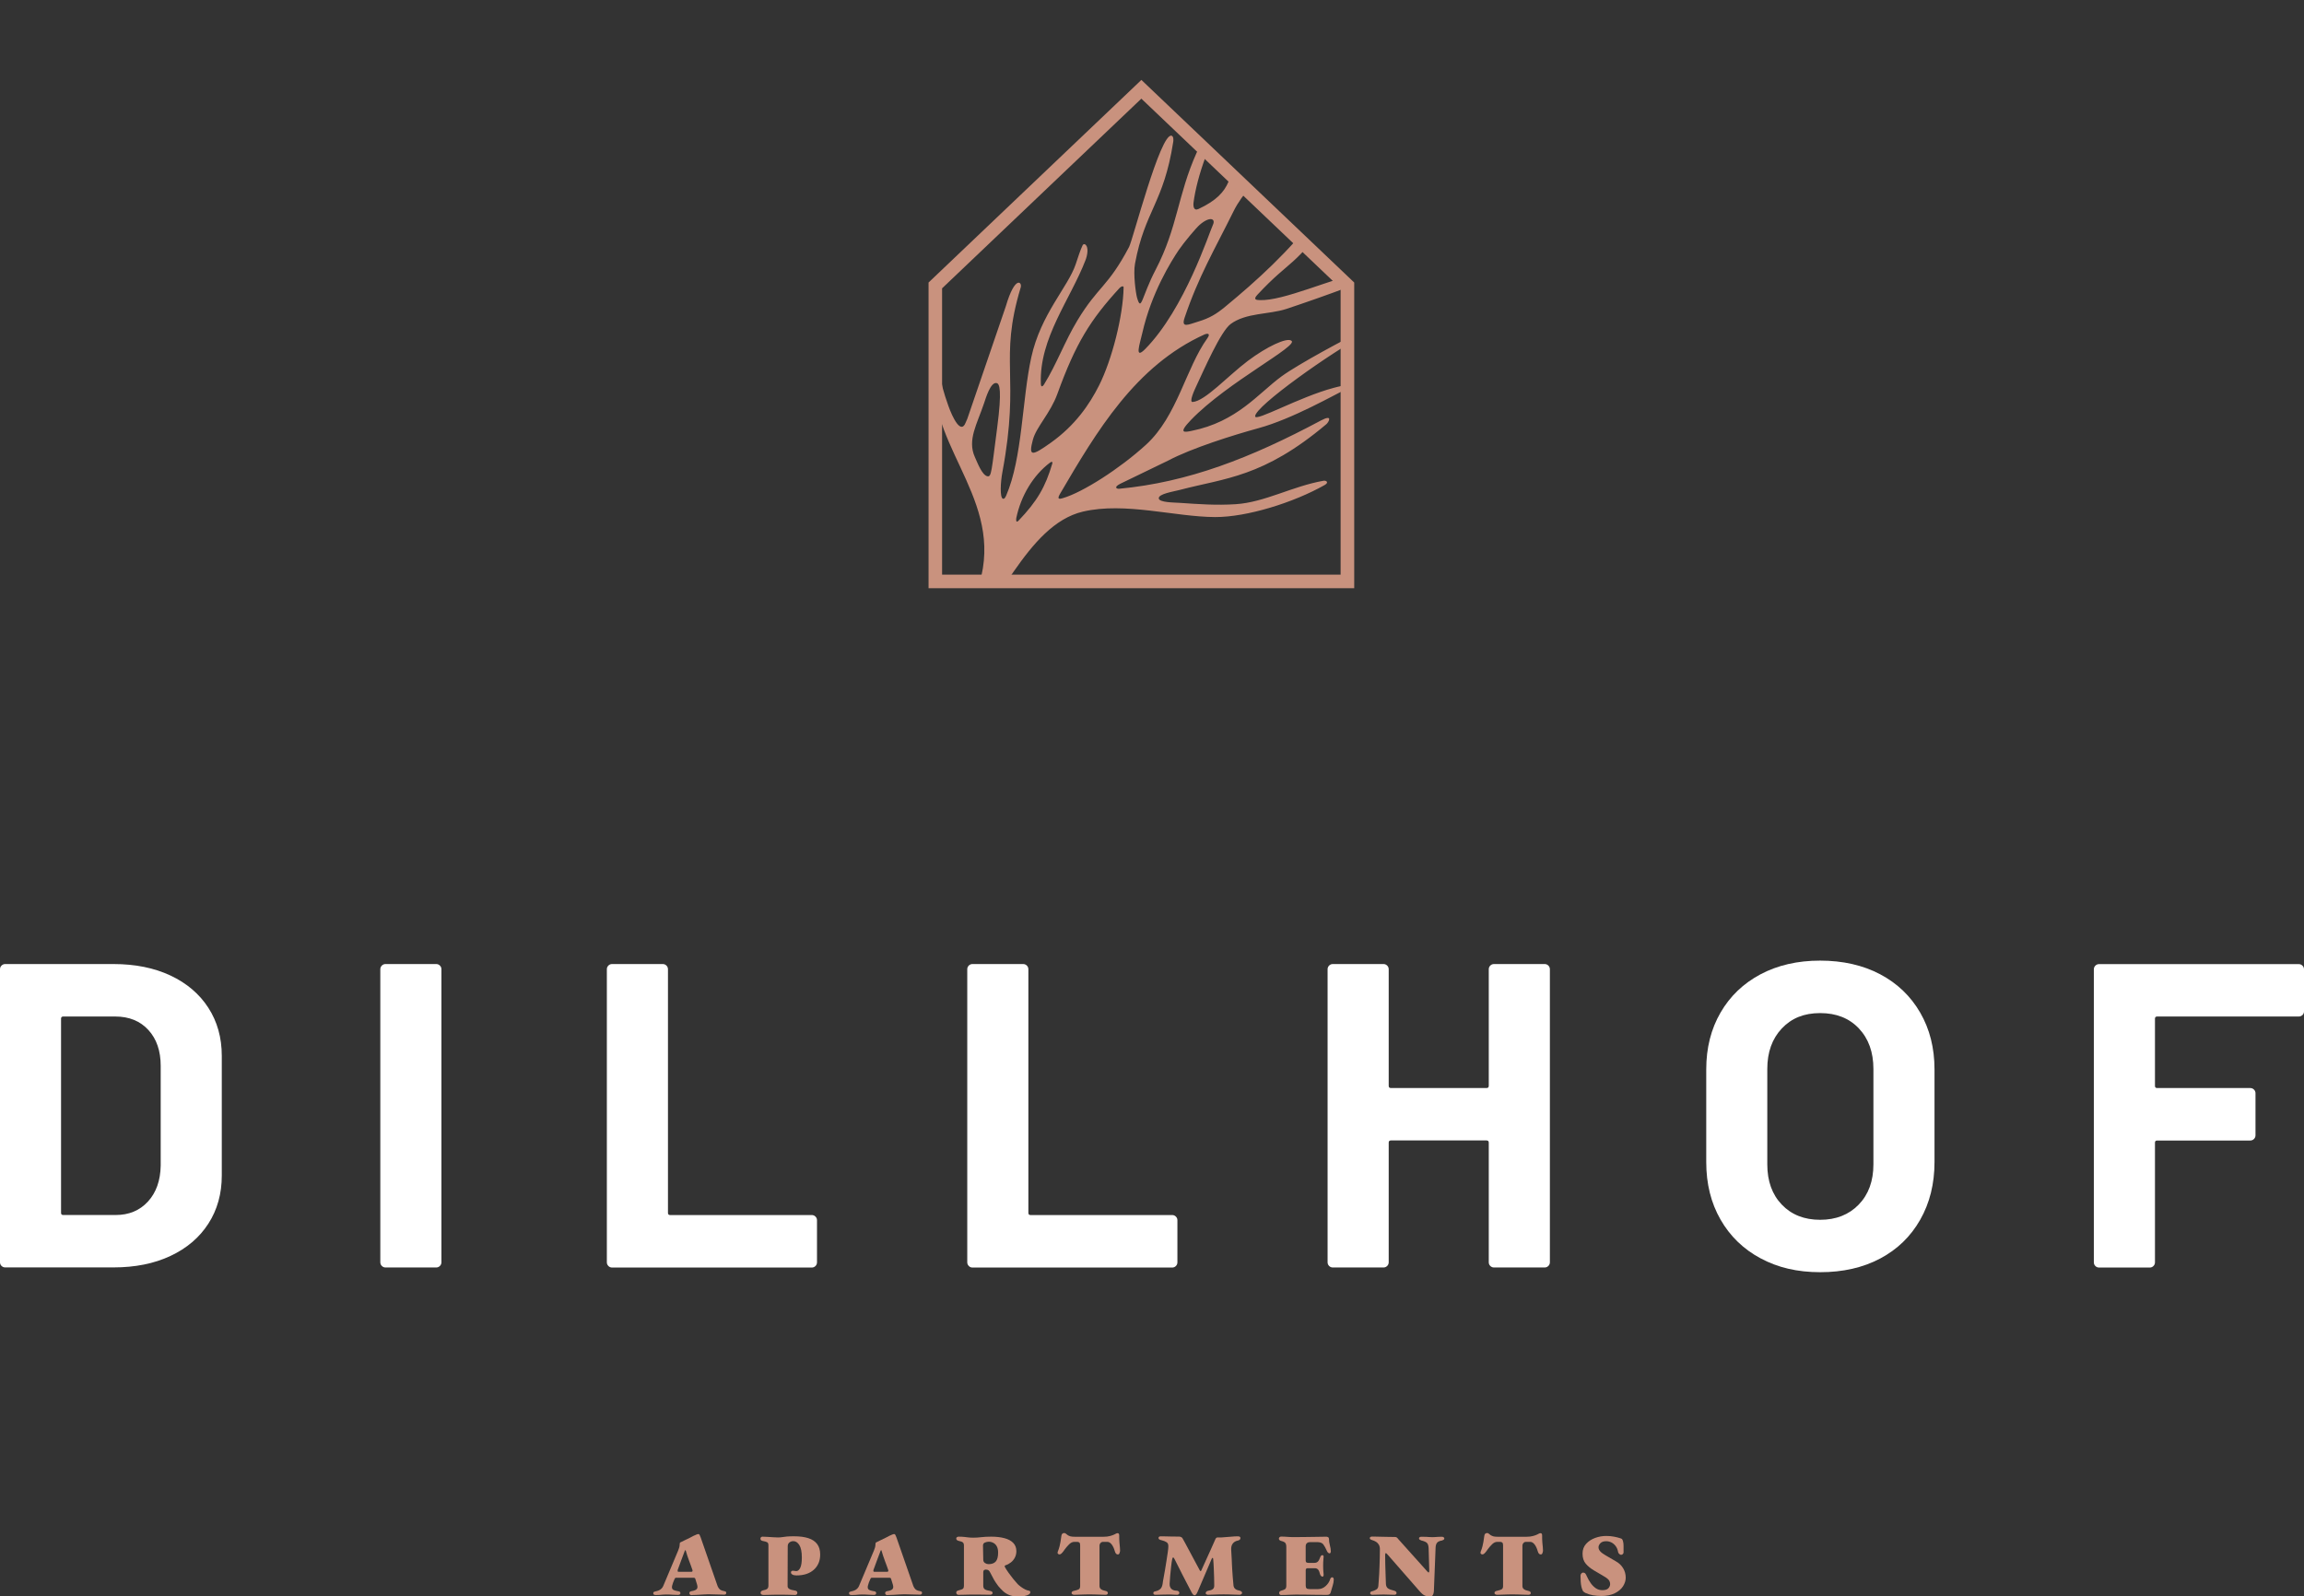
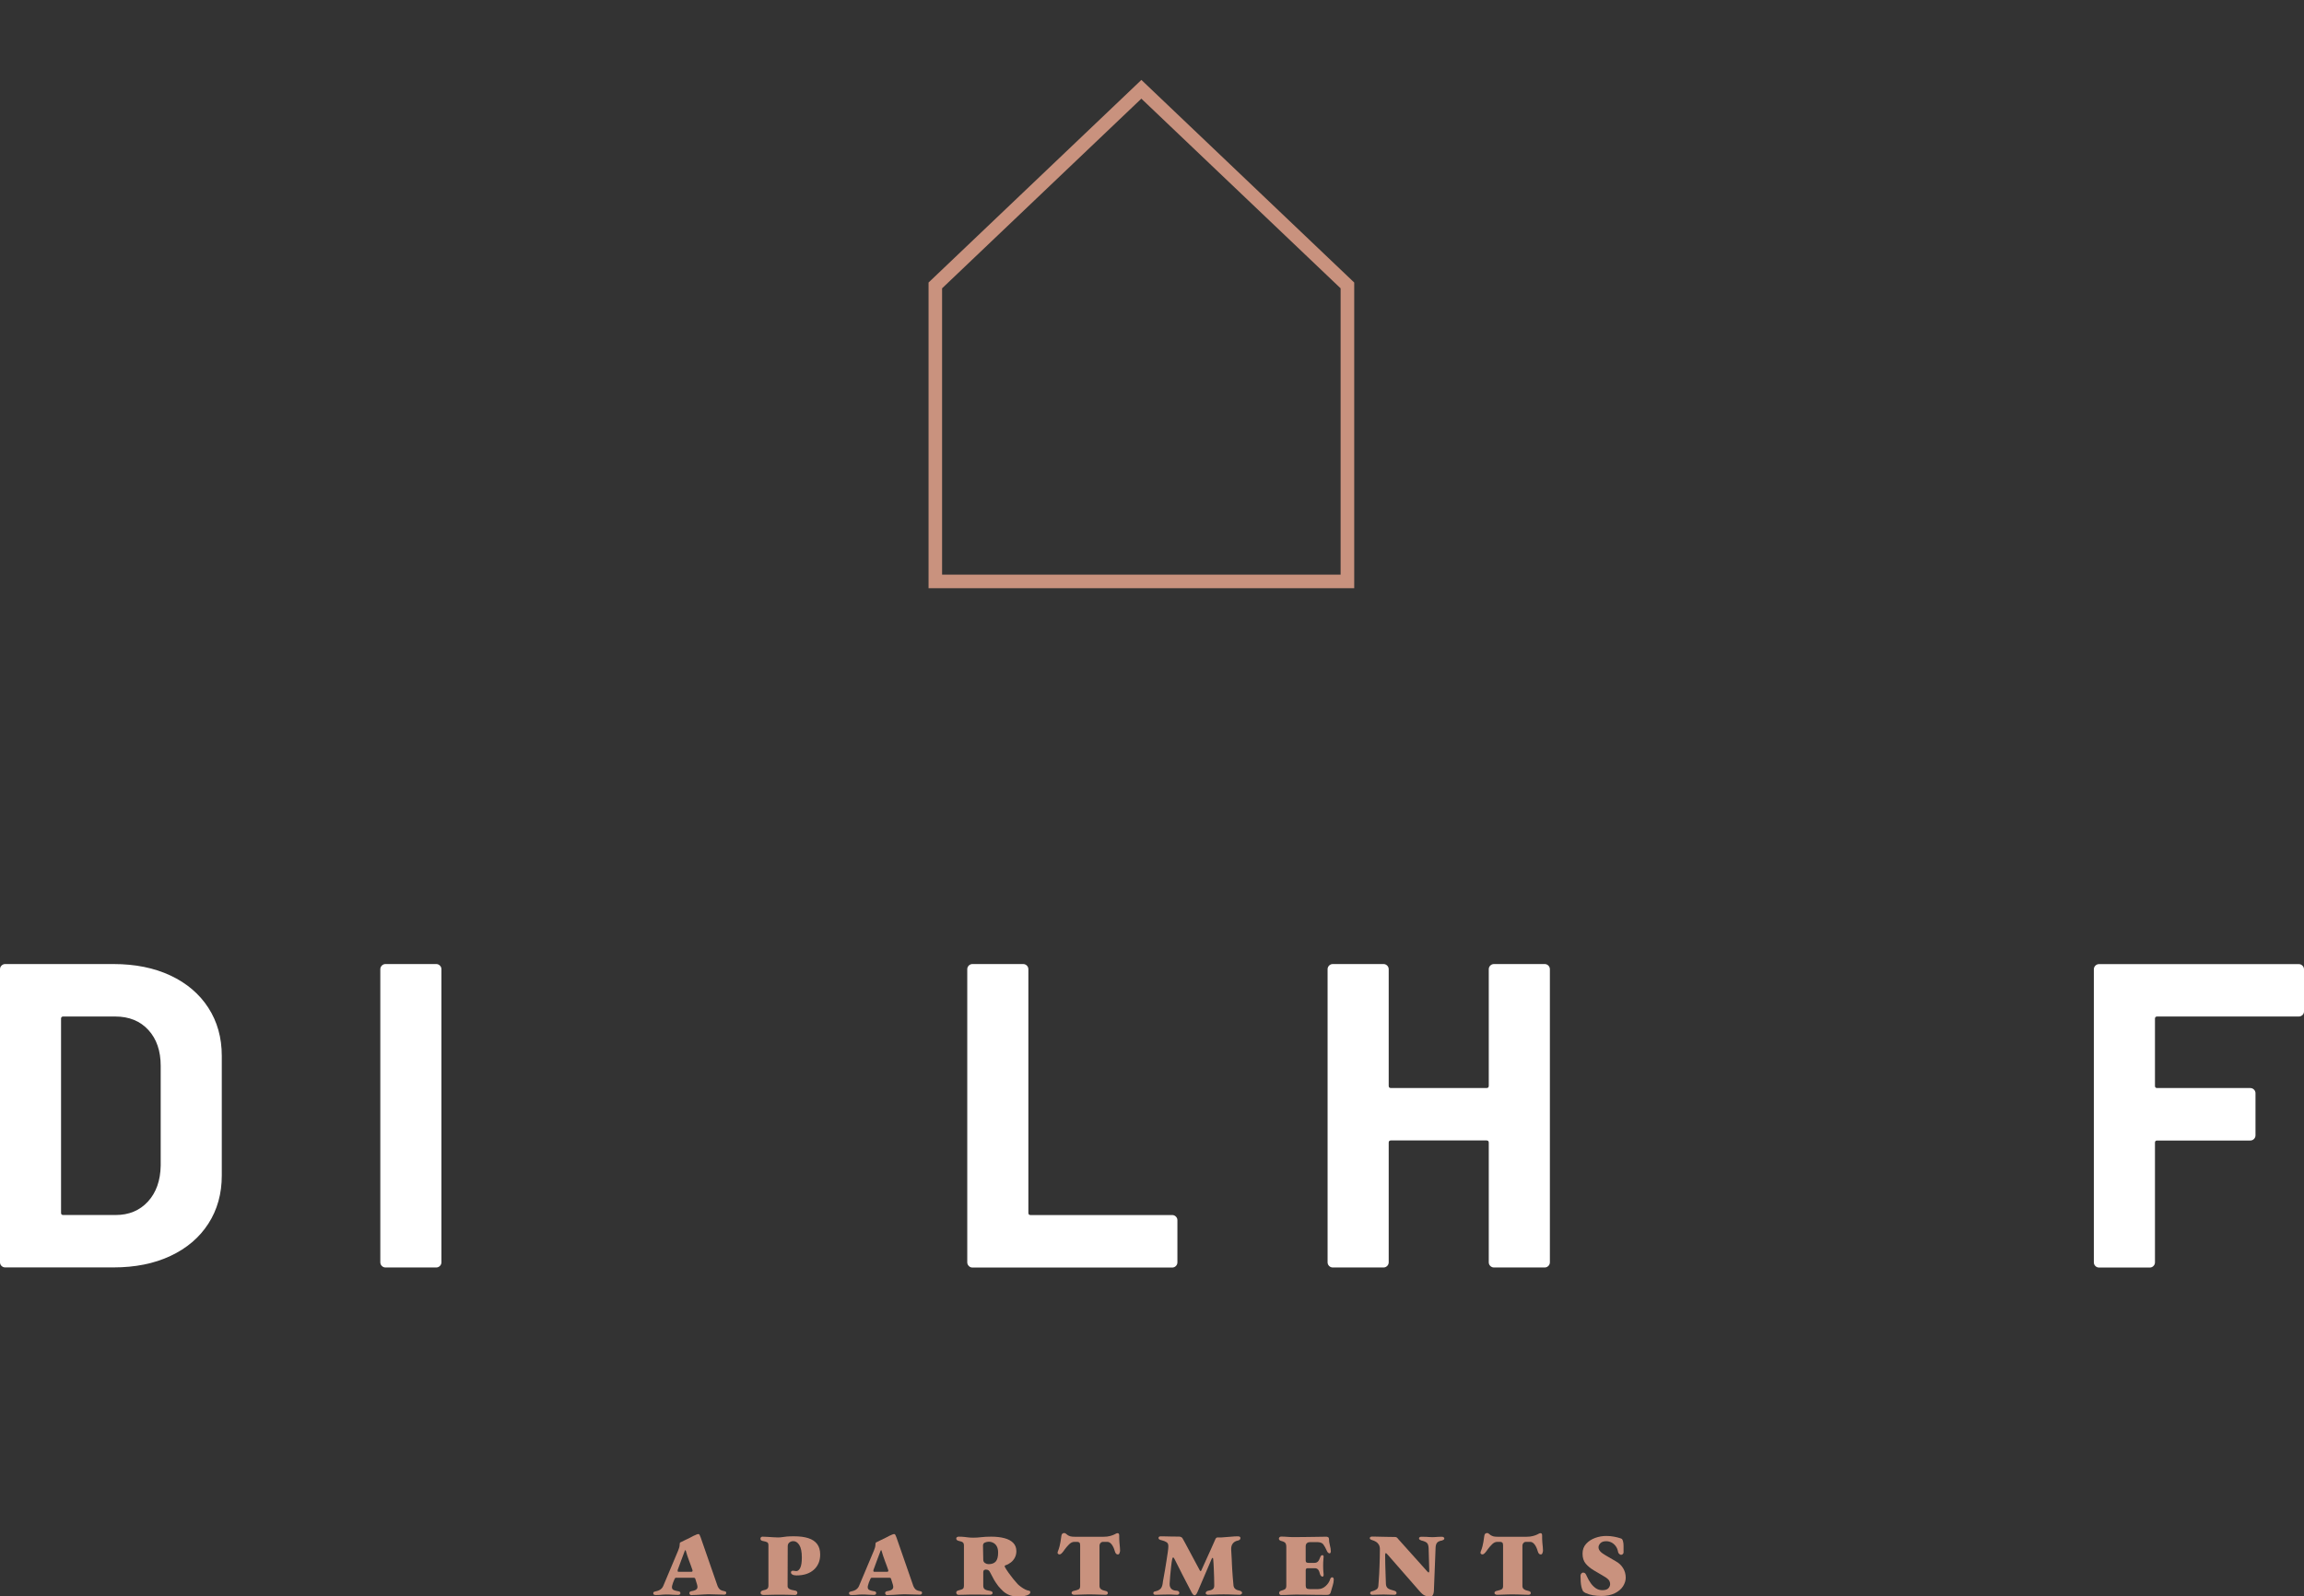
<svg xmlns="http://www.w3.org/2000/svg" width="1000" height="693" viewBox="0 0 1000 693" fill="none">
  <rect x="0" y="0" width="1000" height="693" fill="#333333" stroke="none" />
  <g clip-path="url(#clip0_4002_5387)">
    <mask id="mask0_4002_5387" style="mask-type:luminance" maskUnits="userSpaceOnUse" x="405" y="38" width="180" height="215">
      <path d="M584.808 252.395H405.962V123.907L495.378 38.773L584.808 123.907V252.395Z" fill="white" />
    </mask>
    <g mask="url(#mask0_4002_5387)">
-       <path d="M559.134 46.817C559.767 49.807 567.614 38.184 569.042 35.753C569.233 35.429 569.792 34.324 569.94 33.986C571.073 31.363 571.809 33.721 570.749 36.593C567.584 45.123 557.206 53.785 556.808 58.352C557.28 60.723 563.109 55.361 572.354 44.342C577.904 37.713 577.256 31.673 578.964 32.277C580.333 32.748 579.582 39.539 577.006 43.355C562.167 65.393 543.074 76.206 535.419 91.659C527.101 108.468 520.227 119.929 514.147 137.931C512.572 142.616 515.766 140.892 520.094 139.581C525.114 138.064 527.985 136.267 531.812 133.114C545.797 121.564 559.164 109.411 571.839 93.103C578.522 84.515 581.981 75.794 585.794 64.406C586.442 62.491 587.973 60.782 589.386 63.758C592.316 69.96 580.863 89.155 578.213 92.956C561.505 116.791 560.533 112.063 545.738 127.958C543.736 130.109 545.326 130.212 546.695 130.271C556.897 130.742 577.595 121.078 593.169 117.646C595.451 117.145 600.589 115.112 600.589 117.44C600.589 119.428 573.37 129.092 558.369 134.086C550.905 136.561 540.777 135.692 534.109 140.671C529.81 143.868 522.612 160.382 519.137 167.792C518.328 169.53 516.002 174.598 517.636 174.495C523.038 174.141 532.96 163.152 541.616 156.64C549.89 150.424 558.413 146.475 560.43 147.86C564.346 149.82 532.843 165.759 516.944 182.258C511.07 188.357 514.221 187.635 517.194 187.031C536.891 183.069 545.989 170.915 556.131 163.446C563.551 157.981 585.676 146.21 589.092 144.737C591.8 143.559 594.259 144.266 591.712 145.606C578.61 152.442 544.575 176.395 544.767 180.726C544.87 183.186 563.889 172.344 578.89 168.352C580.436 167.939 585.338 166.672 586.221 167.129C587.06 167.556 585.676 168.278 584.823 168.676C579.214 171.313 561.181 181.757 546.254 185.853C535.227 188.873 517.135 194.559 507.037 199.921L486.192 210.013C483.218 211.515 484.69 212.266 485.75 212.163C515.707 209.335 542.779 198.846 573.355 182.509C578.743 179.636 576.667 183.29 575.696 184.115C548.211 207.272 531.768 207.479 512.071 212.664C509.157 213.43 502.782 214.373 502.944 216.332C503.091 218.174 509.745 218.115 512.233 218.292C520.138 218.837 527.852 219.411 536.302 218.866C548.903 218.071 560.886 211.073 574.444 208.687C575.563 208.495 577.006 209.364 574.93 210.543C561.519 218.144 541.219 224.494 527.425 224.449C509.951 224.39 488.326 217.805 470.043 222.078C445.341 227.852 433.019 265.963 414.898 280.871C412.218 268.217 423.465 260.822 425.953 249.979C434.153 214.078 400.103 191.097 406.08 157.303C406.669 153.989 408.17 154.666 408.214 157.333C408.303 162.165 407.228 163.932 411.674 176.322C413.352 180.991 417.062 188.946 419.152 183.363C419.299 182.98 419.653 182.229 419.815 181.861L436.538 133.011C440.556 119.311 443.736 122.404 443.015 124.776C433.387 156.729 442.927 162.886 435.08 204.871C434.212 209.497 433.947 215.846 435.227 216.45C435.551 216.598 436.052 216.642 436.67 215.213C443.81 198.787 443.545 173.596 447.623 155.034C451.715 136.399 463.536 124.599 466.863 114.759C467.864 111.812 468.85 108.586 469.91 106.42C470.102 106.023 470.632 105.846 470.985 106.096C472.663 107.26 471.912 110.914 471.176 112.829C464.566 130.05 450.979 146.785 451.759 166.599C451.833 168.558 452.834 167.38 453.099 166.952C458.708 157.878 462.108 148.214 467.643 139.066C476.726 124.054 480.804 124.717 490.063 107.172C491.668 104.137 503.592 57.851 508.45 58.897C509.451 59.118 509.304 61.018 509.23 61.489C505.049 88.316 496.923 91.291 492.625 114.449C491.786 118.972 492.993 127.383 493.493 129.151C495.392 135.766 495.392 128.945 501.59 117.057C511.144 98.716 511.1 84.692 519.358 66.321C524.084 55.803 532.607 42.81 535.448 38.803C538.643 34.84 538.201 42.427 534.182 47.539C525.364 58.749 519.402 77.237 518.033 87.888C517.827 89.538 518.107 91.689 520.212 90.702C535.89 83.351 533.284 75.691 537.362 64.347C542.441 50.22 550.817 39.716 554.792 23.07C555.233 21.243 556.072 21.272 556.529 22.097C557.059 23.07 556.161 30.48 554.998 33.765C552.51 40.821 550.478 45.005 547.431 52.061C544.031 59.943 542.5 70.24 542.5 70.24C541.69 74.483 544.884 72.847 548.8 60.885C548.8 60.885 555.13 43.311 556.426 39.613L569.704 1.812C571.588 -2.784 572.428 2.166 570.205 10.18C565.199 28.226 557.574 39.584 559.12 46.846L559.134 46.817ZM526.439 97.596C527.749 94.827 525.055 93.796 520.683 97.596C519.152 98.922 513.867 105.198 511.615 108.527C508.303 113.447 499.764 127.074 495.804 144.501C494.715 149.289 492.183 156.463 497.115 151.44C514.235 133.983 524.746 101.206 526.439 97.596ZM448.344 190.7C446.312 198.257 447.681 198.168 456.175 192.114C466.613 184.66 472.854 175.629 477.05 167.262C482.6 156.184 487.472 137.224 487.679 124.732C487.679 124.039 486.677 124.201 485.927 125.012C473.281 138.786 466.907 148.95 458.928 170.989C455.911 179.312 449.801 185.352 448.359 190.7H448.344ZM524.025 146.829C525.703 144.501 523.716 144.767 522.921 145.12C492.846 158.688 475.99 187.223 460.032 214.447C458.472 217.113 460.224 216.539 461.357 216.214C469.748 213.799 485.912 203.545 497.439 193.012C511.011 180.594 514.647 159.881 524.025 146.829ZM432.798 185.676C434.948 169.236 433.8 166.658 432.666 166.319C430.001 165.494 427.837 172.889 427.087 175.099C424.084 184.056 419.77 190.994 423.112 198.389C424.275 200.953 426.292 206.389 428.647 206.757C430.355 207.022 430.34 204.444 432.798 185.691V185.676ZM442.014 226.07C450.243 217.481 453.717 211.353 456.691 201.336C457.044 200.142 456.234 200.452 455.793 200.776C448.329 206.359 443.103 215.36 441.116 224.788C440.983 225.422 440.895 227.219 442.014 226.055V226.07Z" fill="#C9927E" />
-     </g>
+       </g>
    <path d="M587.752 255.341H403.018V122.64L403.931 121.771L495.392 34.693L587.767 122.64V255.341H587.752ZM408.906 249.449H581.864V125.159L495.378 42.825L408.892 125.159V249.449H408.906Z" fill="#C9927E" />
    <path d="M27.455 527.418H50.199C55.969 527.418 60.636 525.473 64.213 521.584C67.776 517.695 69.63 512.495 69.748 505.969V462.702C69.748 456.176 67.967 450.976 64.39 447.087C60.813 443.198 56.028 441.253 50.007 441.253H27.44C26.807 441.253 26.498 441.577 26.498 442.196V526.475C26.498 527.108 26.807 527.418 27.44 527.418M0.662 549.53C0.221 549.088 0 548.558 0 547.924V420.747C0 420.128 0.221 419.583 0.662 419.141C1.104 418.699 1.634 418.478 2.267 418.478H49.271C58.663 418.478 66.907 420.143 73.988 423.458C81.069 426.787 86.545 431.457 90.431 437.467C94.318 443.492 96.261 450.446 96.261 458.356V510.285C96.261 518.181 94.318 525.149 90.431 531.174C86.545 537.2 81.069 541.869 73.988 545.184C66.907 548.513 58.663 550.163 49.271 550.163H2.252C1.619 550.163 1.089 549.942 0.648 549.5" fill="white" />
    <path d="M165.729 549.53C165.288 549.088 165.067 548.558 165.067 547.924V420.747C165.067 420.128 165.288 419.583 165.729 419.141C166.171 418.699 166.701 418.478 167.334 418.478H189.327C189.946 418.478 190.49 418.699 190.932 419.141C191.373 419.583 191.594 420.113 191.594 420.747V547.924C191.594 548.558 191.373 549.088 190.932 549.53C190.49 549.972 189.96 550.193 189.327 550.193H167.334C166.701 550.193 166.171 549.972 165.729 549.53Z" fill="white" />
-     <path d="M264.051 549.53C263.61 549.088 263.389 548.558 263.389 547.924V420.747C263.389 420.128 263.61 419.583 264.051 419.141C264.493 418.699 265.023 418.478 265.656 418.478H287.649C288.282 418.478 288.812 418.699 289.254 419.141C289.695 419.583 289.916 420.113 289.916 420.747V526.49C289.916 527.123 290.225 527.433 290.858 527.433H352.333C352.952 527.433 353.496 527.654 353.938 528.095C354.38 528.537 354.6 529.068 354.6 529.701V547.954C354.6 548.587 354.38 549.117 353.938 549.559C353.496 550.001 352.966 550.222 352.333 550.222H265.671C265.038 550.222 264.508 550.001 264.066 549.559" fill="white" />
    <path d="M420.477 549.53C420.035 549.088 419.815 548.558 419.815 547.924V420.747C419.815 420.128 420.035 419.583 420.477 419.141C420.919 418.699 421.449 418.478 422.082 418.478H444.075C444.693 418.478 445.238 418.699 445.679 419.141C446.121 419.583 446.342 420.113 446.342 420.747V526.49C446.342 527.123 446.651 527.433 447.284 527.433H508.759C509.392 527.433 509.922 527.654 510.364 528.095C510.805 528.537 511.026 529.068 511.026 529.701V547.954C511.026 548.587 510.805 549.117 510.364 549.559C509.922 550.001 509.392 550.222 508.759 550.222H422.096C421.463 550.222 420.933 550.001 420.492 549.559" fill="white" />
    <path d="M646.828 419.141C647.269 418.699 647.799 418.478 648.432 418.478H670.425C671.058 418.478 671.588 418.699 672.03 419.141C672.472 419.583 672.692 420.113 672.692 420.747V547.924C672.692 548.558 672.472 549.088 672.03 549.53C671.588 549.972 671.058 550.193 670.425 550.193H648.432C647.799 550.193 647.269 549.972 646.828 549.53C646.386 549.088 646.165 548.558 646.165 547.924V495.995C646.165 495.377 645.856 495.053 645.223 495.053H603.68C603.047 495.053 602.738 495.377 602.738 495.995V547.924C602.738 548.558 602.517 549.088 602.076 549.53C601.634 549.972 601.104 550.193 600.471 550.193H578.478C577.845 550.193 577.315 549.972 576.873 549.53C576.432 549.088 576.211 548.558 576.211 547.924V420.747C576.211 420.128 576.432 419.583 576.873 419.141C577.315 418.699 577.845 418.478 578.478 418.478H600.471C601.089 418.478 601.634 418.699 602.076 419.141C602.517 419.583 602.738 420.113 602.738 420.747V471.35C602.738 471.983 603.047 472.292 603.68 472.292H645.223C645.841 472.292 646.165 471.983 646.165 471.35V420.747C646.165 420.128 646.386 419.583 646.828 419.141Z" fill="white" />
-     <path d="M806.728 522.91C810.982 518.52 813.116 512.686 813.116 505.409V464.028C813.116 456.751 811.011 450.888 806.816 446.439C802.62 441.99 797.012 439.765 789.99 439.765C782.968 439.765 777.55 441.99 773.355 446.439C769.145 450.902 767.054 456.765 767.054 464.028V505.409C767.054 512.686 769.145 518.52 773.355 522.91C777.55 527.3 783.1 529.495 789.99 529.495C796.879 529.495 802.458 527.3 806.728 522.91ZM764.14 546.23C756.676 542.223 750.891 536.61 746.754 529.392C742.617 522.173 740.556 513.865 740.556 504.466V464.205C740.556 454.924 742.617 446.704 746.754 439.559C750.891 432.414 756.691 426.86 764.14 422.912C771.603 418.964 780.215 416.99 789.99 416.99C799.764 416.99 808.568 418.964 816.031 422.912C823.495 426.86 829.28 432.414 833.417 439.559C837.553 446.704 839.629 454.924 839.629 464.205V504.466C839.629 513.865 837.553 522.218 833.417 529.48C829.28 536.758 823.48 542.37 816.031 546.318C808.568 550.266 799.897 552.24 789.99 552.24C780.082 552.24 771.588 550.237 764.14 546.215" fill="white" />
    <path d="M999.338 440.59C998.896 441.032 998.366 441.253 997.733 441.253H936.258C935.625 441.253 935.316 441.577 935.316 442.196V471.364C935.316 471.983 935.625 472.307 936.258 472.307H976.682C977.3 472.307 977.845 472.528 978.286 472.97C978.728 473.412 978.949 473.942 978.949 474.561V492.813C978.949 493.432 978.728 493.977 978.286 494.419C977.845 494.861 977.315 495.082 976.682 495.082H936.258C935.625 495.082 935.316 495.391 935.316 496.025V547.954C935.316 548.587 935.095 549.117 934.653 549.559C934.212 550.001 933.682 550.222 933.049 550.222H911.056C910.423 550.222 909.893 550.001 909.451 549.559C909.009 549.117 908.789 548.587 908.789 547.954V420.776C908.789 420.158 909.009 419.613 909.451 419.171C909.893 418.729 910.423 418.508 911.056 418.508H997.733C998.351 418.508 998.896 418.729 999.338 419.171C999.779 419.613 1000 420.143 1000 420.776V439.029C1000 439.662 999.779 440.192 999.338 440.634" fill="white" />
    <path d="M294.7 682.305H299.985C300.25 682.305 300.412 682.246 300.515 682.113C300.604 681.981 300.618 681.789 300.545 681.524C300.353 680.964 300.132 680.346 299.882 679.639C299.617 678.931 299.352 678.21 299.073 677.473C298.793 676.736 298.528 675.985 298.292 675.249C298.057 674.512 297.836 673.805 297.645 673.127C297.6 672.98 297.556 672.906 297.497 672.877C297.439 672.862 297.365 672.95 297.247 673.127C296.732 674.424 296.217 675.808 295.687 677.267C295.171 678.74 294.642 680.154 294.126 681.524C294.097 681.789 294.097 681.981 294.126 682.113C294.17 682.246 294.347 682.305 294.686 682.305M300.265 692.44C299.926 692.44 299.676 692.352 299.485 692.19C299.308 692.028 299.205 691.821 299.205 691.601C299.205 691.306 299.293 691.085 299.485 690.938C299.676 690.79 299.956 690.702 300.324 690.658C301.398 690.466 302.105 690.172 302.444 689.744C302.782 689.317 302.812 688.684 302.547 687.829L301.825 685.487C301.781 685.266 301.708 685.104 301.575 685.016C301.443 684.927 301.237 684.868 300.942 684.868H293.537C293.272 684.868 293.096 684.927 293.007 685.045C292.919 685.148 292.831 685.31 292.757 685.487C292.492 686.047 292.301 686.533 292.154 686.931C292.006 687.343 291.874 687.77 291.756 688.212C291.58 688.875 291.609 689.406 291.874 689.803C292.139 690.201 292.934 690.496 294.259 690.717C294.627 690.746 294.892 690.834 295.068 690.967C295.23 691.1 295.319 691.306 295.319 691.601C295.319 691.821 295.23 691.998 295.039 692.131C294.848 692.263 294.597 692.322 294.259 692.322C293.479 692.322 292.816 692.308 292.257 692.263C291.697 692.219 291.182 692.19 290.696 692.175C290.211 692.16 289.681 692.146 289.092 692.146C288.606 692.146 288.15 692.175 287.723 692.205C287.296 692.234 286.854 692.278 286.383 692.322C285.927 692.352 285.353 692.381 284.69 692.381C284.425 692.381 284.175 692.337 283.91 692.234C283.645 692.146 283.527 691.925 283.527 691.586C283.527 691.291 283.63 691.1 283.866 690.997C284.087 690.908 284.293 690.834 284.469 690.805C285.029 690.702 285.514 690.54 285.941 690.363C286.368 690.186 286.751 689.936 287.075 689.612C287.413 689.302 287.664 688.919 287.855 688.477L294.362 673.009C294.774 672.037 294.98 671.256 294.98 670.638C294.98 670.019 295.068 669.665 295.26 669.547C295.672 669.326 296.276 669.032 297.1 668.649C297.91 668.281 298.705 667.897 299.47 667.5C300.221 667.117 300.736 666.837 301.001 666.69C301.56 666.424 302.002 666.233 302.355 666.1C302.709 665.968 302.974 665.909 303.165 665.909C303.356 665.909 303.518 666.056 303.666 666.321C303.813 666.601 303.96 666.94 304.107 667.352L311.453 688.492C311.674 689.052 311.983 689.509 312.366 689.877C312.748 690.245 313.367 690.51 314.221 690.658C314.441 690.687 314.662 690.761 314.883 690.849C315.104 690.938 315.222 691.159 315.222 691.483C315.222 691.704 315.133 691.88 314.971 692.013C314.809 692.146 314.589 692.219 314.338 692.219C313.293 692.219 312.13 692.19 310.835 692.131C309.539 692.072 308.42 692.042 307.493 692.042C306.934 692.042 306.242 692.072 305.417 692.131C304.578 692.19 303.71 692.234 302.797 692.293C301.884 692.352 301.045 692.381 300.265 692.381" fill="#C9927E" />
    <path d="M331.017 692.278C330.841 692.278 330.634 692.204 330.428 692.087C330.222 691.954 330.119 691.718 330.119 691.394C330.119 691.07 330.237 690.82 330.458 690.672C330.679 690.525 330.87 690.437 331.017 690.393C332.018 690.216 332.681 689.965 333.019 689.671C333.358 689.376 333.52 688.89 333.52 688.227V670.814C333.52 670.107 333.328 669.651 332.96 669.459C332.592 669.253 331.9 669.061 330.899 668.87C330.605 668.796 330.384 668.678 330.252 668.516C330.119 668.354 330.06 668.133 330.06 667.868C330.06 667.603 330.149 667.397 330.34 667.264C330.531 667.117 330.708 667.043 330.899 667.043C331.488 667.043 332.21 667.073 333.034 667.131C333.873 667.19 334.712 667.235 335.566 667.294C336.42 667.352 337.097 667.382 337.627 667.382C338.334 667.382 338.967 667.338 339.541 667.235C340.115 667.146 340.777 667.058 341.543 666.984C342.308 666.911 343.339 666.881 344.634 666.881C347.078 666.881 349.139 667.146 350.832 667.691C352.525 668.236 353.791 669.091 354.674 670.255C355.542 671.418 355.984 672.936 355.984 674.792C355.984 677.532 355.071 679.727 353.231 681.392C351.391 683.042 348.889 683.866 345.694 683.866C344.958 683.866 344.369 683.749 343.942 683.498C343.515 683.262 343.295 682.953 343.295 682.585C343.295 682.29 343.383 682.084 343.574 681.981C343.751 681.878 343.942 681.819 344.134 681.819C344.428 681.819 344.693 681.848 344.943 681.907C345.179 681.966 345.4 681.996 345.576 681.996C346.283 681.996 346.857 681.524 347.328 680.581C347.784 679.639 348.02 678.151 348.02 676.103C348.02 673.613 347.652 671.816 346.931 670.682C346.209 669.547 345.341 668.988 344.34 668.988C343.707 668.988 343.147 669.164 342.647 669.547C342.146 669.916 341.896 670.476 341.896 671.212L341.837 688.522C341.837 689.037 342.087 689.45 342.588 689.744C343.088 690.039 343.957 690.289 345.179 690.466C345.4 690.51 345.606 690.599 345.797 690.746C345.974 690.893 346.077 691.114 346.077 691.409C346.077 691.704 345.989 691.939 345.797 692.101C345.606 692.263 345.385 692.352 345.12 692.352C344.605 692.352 343.839 692.337 342.809 692.293C341.793 692.263 340.763 692.234 339.747 692.234H337.333C336.817 692.234 336.17 692.234 335.389 692.263C334.609 692.278 333.829 692.293 333.063 692.322C332.283 692.337 331.591 692.352 331.003 692.352" fill="#C9927E" />
    <path d="M379.67 682.305H384.955C385.22 682.305 385.382 682.246 385.485 682.113C385.573 681.981 385.588 681.789 385.515 681.524C385.323 680.964 385.102 680.346 384.852 679.639C384.587 678.931 384.322 678.21 384.042 677.473C383.763 676.736 383.498 675.985 383.262 675.249C383.027 674.512 382.806 673.805 382.614 673.127C382.57 672.98 382.526 672.906 382.467 672.877C382.408 672.862 382.335 672.95 382.217 673.127C381.702 674.424 381.187 675.808 380.657 677.267C380.141 678.74 379.626 680.154 379.096 681.524C379.052 681.789 379.052 681.981 379.096 682.113C379.126 682.246 379.317 682.305 379.656 682.305M385.235 692.44C384.896 692.44 384.646 692.352 384.455 692.19C384.278 692.028 384.175 691.821 384.175 691.601C384.175 691.306 384.263 691.085 384.455 690.938C384.646 690.79 384.926 690.702 385.294 690.658C386.368 690.466 387.075 690.172 387.414 689.744C387.752 689.317 387.782 688.684 387.517 687.829L386.795 685.487C386.751 685.266 386.677 685.104 386.545 685.016C386.412 684.927 386.206 684.868 385.912 684.868H378.507C378.242 684.868 378.08 684.927 377.977 685.045C377.889 685.148 377.801 685.31 377.727 685.487C377.462 686.047 377.271 686.533 377.124 686.931C376.976 687.343 376.844 687.77 376.726 688.212C376.549 688.875 376.579 689.406 376.844 689.803C377.109 690.201 377.904 690.496 379.229 690.717C379.597 690.746 379.862 690.834 380.038 690.967C380.2 691.1 380.289 691.306 380.289 691.601C380.289 691.821 380.2 691.998 380.009 692.131C379.832 692.263 379.567 692.322 379.229 692.322C378.448 692.322 377.786 692.308 377.227 692.263C376.667 692.219 376.152 692.19 375.666 692.175C375.18 692.16 374.65 692.146 374.062 692.146C373.576 692.146 373.119 692.175 372.692 692.205C372.266 692.234 371.824 692.278 371.353 692.322C370.897 692.352 370.322 692.381 369.66 692.381C369.395 692.381 369.145 692.337 368.88 692.234C368.615 692.146 368.497 691.925 368.497 691.586C368.497 691.291 368.6 691.1 368.836 690.997C369.056 690.908 369.263 690.834 369.439 690.805C369.999 690.702 370.484 690.54 370.911 690.363C371.338 690.186 371.721 689.936 372.045 689.612C372.383 689.302 372.634 688.919 372.825 688.477L379.332 673.009C379.744 672.037 379.95 671.256 379.95 670.638C379.95 670.019 380.038 669.665 380.23 669.547C380.642 669.326 381.245 669.032 382.07 668.649C382.879 668.281 383.674 667.897 384.44 667.5C385.191 667.117 385.706 666.837 385.971 666.69C386.53 666.424 386.972 666.233 387.325 666.1C387.678 665.968 387.943 665.909 388.135 665.909C388.326 665.909 388.488 666.056 388.635 666.321C388.783 666.601 388.93 666.94 389.077 667.352L396.423 688.492C396.644 689.052 396.953 689.509 397.336 689.877C397.718 690.245 398.337 690.51 399.19 690.658C399.411 690.687 399.632 690.761 399.853 690.849C400.074 690.938 400.191 691.159 400.191 691.483C400.191 691.704 400.103 691.88 399.941 692.013C399.779 692.146 399.558 692.219 399.308 692.219C398.263 692.219 397.1 692.19 395.805 692.131C394.509 692.072 393.39 692.042 392.463 692.042C391.903 692.042 391.212 692.072 390.387 692.131C389.548 692.19 388.68 692.234 387.767 692.293C386.854 692.352 386.015 692.381 385.235 692.381" fill="#C9927E" />
    <path d="M429.045 678.976C430.458 678.976 431.503 678.593 432.18 677.827C432.857 677.075 433.211 675.779 433.211 673.967C433.211 672.847 433.019 671.949 432.651 671.271C432.283 670.579 431.783 670.078 431.15 669.739C430.517 669.4 429.854 669.238 429.148 669.238C428.588 669.238 428.029 669.356 427.455 669.606C426.881 669.842 426.616 670.328 426.645 671.021L426.763 677.031C426.763 677.694 427.028 678.195 427.543 678.504C428.058 678.828 428.559 678.976 429.045 678.976ZM441.616 693C440.203 693 438.981 692.779 437.951 692.337C436.906 691.895 436.022 691.321 435.286 690.614C434.55 689.906 433.873 689.199 433.284 688.492C432.916 688.006 432.519 687.461 432.121 686.857C431.709 686.238 431.326 685.59 430.973 684.883C430.62 684.176 430.281 683.528 429.943 682.938C429.678 682.349 429.398 681.922 429.103 681.686C428.809 681.451 428.382 681.333 427.823 681.333C427.558 681.333 427.322 681.421 427.101 681.583C426.881 681.745 426.763 682.04 426.763 682.438V688.389C426.763 689.023 426.969 689.494 427.366 689.833C427.779 690.172 428.588 690.422 429.81 690.614C430.031 690.658 430.252 690.731 430.473 690.864C430.693 690.997 430.811 691.203 430.811 691.512C430.811 691.733 430.708 691.91 430.502 692.042C430.296 692.175 430.105 692.234 429.913 692.234H428.279C427.587 692.234 426.866 692.234 426.086 692.205C425.305 692.19 424.569 692.175 423.892 692.175H422.199C421.684 692.175 421.036 692.175 420.286 692.205C419.52 692.219 418.755 692.234 417.974 692.263C417.194 692.293 416.532 692.293 415.972 692.293C415.678 692.293 415.442 692.19 415.28 691.984C415.119 691.777 415.03 691.571 415.03 691.335C415.03 691.041 415.133 690.82 415.339 690.672C415.545 690.525 415.737 690.437 415.928 690.393C417.003 690.127 417.68 689.877 417.96 689.641C418.239 689.406 418.372 688.934 418.372 688.227V670.873C418.372 670.24 418.21 669.798 417.901 669.533C417.577 669.268 416.988 669.047 416.09 668.87C415.752 668.796 415.501 668.664 415.31 668.487C415.133 668.295 415.03 668.089 415.03 667.868C415.03 667.603 415.133 667.411 415.339 667.264C415.545 667.117 415.796 667.043 416.09 667.043C417.062 667.043 417.871 667.087 418.519 667.161C419.167 667.235 419.8 667.308 420.403 667.382C421.022 667.456 421.714 667.485 422.494 667.485C423.568 667.485 424.717 667.411 425.909 667.264C427.116 667.117 428.544 667.043 430.222 667.043C432.401 667.043 434.329 667.264 435.978 667.706C437.627 668.148 438.908 668.84 439.791 669.768C440.689 670.697 441.131 671.89 441.131 673.333C441.131 674.379 440.91 675.308 440.468 676.147C440.027 676.987 439.452 677.679 438.746 678.224C438.039 678.784 437.274 679.197 436.464 679.447C436.052 679.565 435.963 679.845 436.184 680.287C436.596 681.023 437.126 681.848 437.774 682.762C438.422 683.675 439.084 684.544 439.776 685.399C440.468 686.253 441.101 686.99 441.69 687.623C442.102 688.036 442.603 688.448 443.192 688.875C443.78 689.302 444.355 689.656 444.914 689.936C445.473 690.216 445.9 690.363 446.195 690.407C446.371 690.451 446.592 690.496 446.828 690.569C447.063 690.643 447.196 690.834 447.196 691.129C447.196 691.497 446.975 691.836 446.548 692.131C446.121 692.425 445.488 692.646 444.664 692.794C443.825 692.941 442.809 693.015 441.631 693.015" fill="#C9927E" />
    <path d="M466.142 692.278C465.921 692.278 465.685 692.205 465.45 692.057C465.214 691.91 465.082 691.748 465.082 691.556C465.082 691.218 465.199 690.982 465.42 690.835C465.641 690.687 465.877 690.599 466.142 690.555C467.172 690.334 467.879 690.098 468.261 689.862C468.629 689.627 468.821 689.14 468.821 688.448V670.8C468.821 670.21 468.703 669.813 468.482 669.606C468.261 669.4 467.938 669.297 467.54 669.297H466.318C465.509 669.297 464.743 669.651 464.037 670.358C463.33 671.065 462.697 671.787 462.152 672.538C462.034 672.715 461.858 672.995 461.593 673.333C461.328 673.687 461.063 674.011 460.754 674.306C460.459 674.6 460.165 674.748 459.856 674.748C459.709 674.748 459.532 674.689 459.326 674.586C459.12 674.468 459.017 674.306 459.017 674.085C459.017 673.79 459.105 673.466 459.267 673.113C459.429 672.759 459.65 672.111 459.9 671.138C460.165 670.166 460.415 668.664 460.68 666.631C460.754 666.189 460.901 665.879 461.122 665.717C461.343 665.555 461.608 665.467 461.902 665.467C462.196 665.467 462.447 665.57 462.653 665.776C462.859 665.982 463.109 666.174 463.404 666.365C463.742 666.586 464.125 666.763 464.566 666.896C465.008 667.028 465.656 667.087 466.51 667.087H478.964C480.038 667.087 480.951 666.984 481.716 666.778C482.482 666.572 483.1 666.365 483.586 666.13C483.88 665.982 484.145 665.85 484.396 665.717C484.631 665.585 484.852 665.526 485.043 665.526C485.308 665.526 485.485 665.614 485.603 665.776C485.706 665.938 485.765 666.159 485.765 666.41C485.765 667.75 485.794 668.811 485.868 669.606C485.941 670.402 486.015 671.05 486.059 671.551C486.118 672.052 486.147 672.582 486.147 673.142C486.147 673.319 486.074 673.658 485.927 674.114C485.779 674.586 485.514 674.792 485.146 674.762C484.881 674.762 484.646 674.659 484.425 674.453C484.204 674.247 484.013 673.893 483.866 673.363C483.498 672.067 483.027 671.065 482.453 670.358C481.878 669.651 481.26 669.297 480.598 669.297H478.816C478.331 669.297 477.948 669.459 477.653 669.798C477.359 670.137 477.212 670.49 477.212 670.859V688.448C477.212 689.037 477.433 689.509 477.86 689.833C478.286 690.172 478.964 690.437 479.891 690.614C480.112 690.643 480.333 690.746 480.539 690.893C480.745 691.041 480.848 691.262 480.848 691.556C480.848 691.777 480.745 691.954 480.539 692.087C480.333 692.219 480.127 692.278 479.891 692.278C479.376 692.278 478.654 692.263 477.727 692.219C476.8 692.19 475.872 692.16 474.974 692.131C474.062 692.116 473.34 692.101 472.781 692.101C472.295 692.101 471.633 692.101 470.808 692.131C469.969 692.146 469.145 692.175 468.306 692.219C467.467 692.263 466.76 692.278 466.171 692.278" fill="#C9927E" />
    <path d="M518.46 692.499C518.048 692.499 517.606 692.028 517.121 691.1C515.752 688.507 514.456 686.017 513.249 683.646C512.042 681.274 510.879 678.976 509.775 676.751C509.51 676.236 509.304 676.015 509.127 676.088C508.95 676.162 508.833 676.427 508.759 676.869C508.612 677.576 508.465 678.563 508.317 679.845C508.17 681.126 508.038 682.467 507.905 683.881C507.773 685.295 507.684 686.503 507.655 687.505C507.626 688.404 507.861 689.111 508.347 689.641C508.847 690.172 509.613 690.466 510.658 690.496C511.07 690.496 511.365 690.599 511.571 690.805C511.777 691.011 511.88 691.232 511.88 691.497C511.88 691.718 511.777 691.91 511.571 692.057C511.365 692.205 511.159 692.278 510.938 692.278C510.202 692.278 509.657 692.263 509.304 692.219C508.95 692.175 508.641 692.16 508.347 692.16H507.096C506.433 692.16 505.712 692.16 504.932 692.19C504.151 692.219 503.445 692.234 502.812 692.249C502.179 692.263 501.737 692.278 501.472 692.278C501.207 692.278 501.001 692.219 500.824 692.087C500.662 691.954 500.574 691.763 500.574 691.497C500.574 691.203 500.707 691.011 500.972 690.908C501.237 690.82 501.457 690.746 501.634 690.717C502.341 690.569 502.974 690.26 503.548 689.803C504.122 689.332 504.475 688.507 504.637 687.328C504.667 686.886 504.799 686.135 505.005 685.074C505.211 684.014 505.417 682.835 505.638 681.509C505.859 680.198 506.08 678.858 506.286 677.502C506.492 676.147 506.683 674.91 506.845 673.805C507.007 672.685 507.096 671.86 507.096 671.301C507.125 670.402 506.875 669.798 506.315 669.444C505.756 669.091 505.02 668.796 504.092 668.575C503.724 668.502 503.415 668.398 503.18 668.236C502.944 668.089 502.826 667.883 502.826 667.618C502.826 667.352 502.915 667.176 503.106 667.058C503.283 666.94 503.518 666.896 503.769 666.896C504.505 666.896 505.255 666.896 505.991 666.925C506.728 666.94 507.581 666.969 508.523 666.984C509.466 666.999 510.555 667.014 511.777 667.014C512.115 667.014 512.41 667.087 512.66 667.235C512.925 667.382 513.087 667.515 513.161 667.618C513.426 668.06 513.632 668.428 513.779 668.708C513.926 668.988 514.132 669.341 514.382 669.798L520.668 681.539C520.771 681.804 520.904 681.951 521.066 681.981C521.213 682.025 521.345 681.892 521.449 681.598C523.156 677.885 524.496 674.939 525.453 672.774C526.41 670.608 527.057 669.15 527.396 668.398C527.499 668.104 527.631 667.868 527.793 667.677C527.941 667.485 528.132 667.397 528.353 667.397H529.913C531.282 667.323 532.622 667.22 533.917 667.087C535.213 666.955 536.302 666.896 537.2 666.896C537.568 666.896 537.863 666.955 538.069 667.058C538.275 667.161 538.378 667.382 538.378 667.677C538.378 667.942 538.289 668.163 538.098 668.339C537.907 668.531 537.627 668.664 537.259 668.737C536.332 668.914 535.595 669.341 535.066 670.019C534.536 670.682 534.3 671.61 534.374 672.803C534.491 674.32 534.565 675.602 534.594 676.633C534.639 677.679 534.668 678.593 534.712 679.388C534.742 680.184 534.801 680.979 534.845 681.745C534.904 682.526 534.962 683.425 535.036 684.441C535.11 685.472 535.227 686.739 535.375 688.257C535.448 688.89 535.713 689.391 536.184 689.759C536.641 690.127 537.274 690.363 538.054 690.481C538.231 690.525 538.466 690.628 538.716 690.79C538.981 690.952 539.099 691.188 539.099 691.483C539.099 691.704 538.981 691.895 538.731 692.042C538.495 692.19 538.26 692.263 538.039 692.263C537.524 692.263 536.803 692.249 535.905 692.205C534.992 692.16 534.094 692.131 533.211 692.116C532.313 692.101 531.621 692.087 531.091 692.087C530.531 692.087 529.825 692.087 528.971 692.116C528.117 692.131 527.263 692.16 526.41 692.205C525.556 692.234 524.849 692.263 524.29 692.263C524.069 692.263 523.848 692.205 523.627 692.072C523.406 691.939 523.289 691.777 523.289 691.601C523.289 691.306 523.392 691.07 523.627 690.879C523.848 690.687 524.098 690.584 524.349 690.54C525.202 690.422 525.865 690.201 526.351 689.847C526.836 689.494 527.057 688.905 527.013 688.094C527.013 687.093 526.998 685.944 526.954 684.647C526.925 683.351 526.866 682.01 526.807 680.64C526.748 679.27 526.675 677.974 526.557 676.751C526.513 676.412 526.439 676.25 526.306 676.25C526.174 676.25 526.041 676.398 525.894 676.692L519.829 690.879C519.564 691.512 519.329 691.939 519.108 692.16C518.887 692.381 518.666 692.499 518.445 692.499" fill="#C9927E" />
    <path d="M556.058 692.381C555.793 692.381 555.587 692.293 555.425 692.101C555.263 691.925 555.174 691.718 555.174 691.497C555.174 691.203 555.292 690.967 555.513 690.776C555.734 690.584 555.969 690.481 556.234 690.437C556.97 690.245 557.5 690.024 557.824 689.774C558.133 689.509 558.295 689.008 558.295 688.271V671.58C558.295 670.77 558.148 670.166 557.883 669.798C557.603 669.43 557 669.135 556.072 668.899C555.778 668.826 555.528 668.708 555.351 668.531C555.174 668.369 555.071 668.148 555.071 667.898C555.071 667.647 555.174 667.426 555.381 667.249C555.587 667.087 555.807 666.999 556.072 666.999C556.514 666.999 557.059 667.014 557.692 667.058C558.325 667.102 558.928 667.132 559.532 667.176C560.121 667.22 560.607 667.235 560.975 667.235C562.388 667.235 563.889 667.235 565.509 667.205C567.128 667.19 568.644 667.176 570.102 667.146C571.544 667.131 572.781 667.102 573.797 667.087C574.812 667.073 575.46 667.058 575.71 667.058C575.931 667.058 576.167 667.131 576.432 667.279C576.697 667.426 576.814 667.691 576.814 668.06C576.814 668.914 576.947 669.842 577.212 670.814C577.477 671.801 577.609 672.656 577.609 673.407C577.609 673.628 577.565 673.834 577.477 674.011C577.389 674.203 577.241 674.291 577.05 674.291C576.903 674.291 576.726 674.217 576.52 674.07C576.314 673.923 576.137 673.702 575.99 673.407C575.401 672.067 574.856 671.065 574.356 670.402C573.855 669.739 572.943 669.4 571.603 669.4H568.6C568.085 669.4 567.628 669.547 567.26 669.842C566.892 670.137 566.701 670.623 566.701 671.286V677.355C566.701 677.768 566.804 678.048 567.01 678.195C567.216 678.342 567.496 678.416 567.879 678.416H570.499C571.132 678.416 571.633 678.224 572.001 677.856C572.369 677.488 572.722 676.825 573.061 675.853C573.208 675.514 573.355 675.307 573.502 675.204C573.649 675.116 573.826 675.072 574.003 675.072C574.15 675.072 574.282 675.16 574.4 675.322C574.503 675.484 574.533 675.749 574.459 676.118C574.385 676.898 574.341 677.547 574.312 678.048C574.297 678.548 574.282 679.108 574.282 679.742C574.282 680.331 574.282 680.832 574.312 681.215C574.327 681.598 574.385 682.231 574.459 683.071C574.533 683.557 574.518 683.896 574.4 684.102C574.282 684.308 574.165 684.412 574.003 684.412C573.826 684.412 573.62 684.323 573.414 684.132C573.208 683.94 573.046 683.69 572.943 683.351C572.722 682.423 572.457 681.76 572.133 681.377C571.809 680.994 571.382 680.773 570.823 680.743H567.481C567.187 680.743 566.981 680.832 566.878 681.023C566.76 681.215 566.716 681.406 566.716 681.627V688.257C566.716 688.816 566.834 689.214 567.069 689.45C567.305 689.685 567.746 689.803 568.379 689.803H572.104C573.281 689.803 574.356 689.376 575.328 688.522C576.284 687.667 576.962 686.665 577.33 685.516C577.403 685.222 577.536 685.001 577.727 684.868C577.904 684.736 578.08 684.677 578.228 684.677C578.448 684.677 578.625 684.78 578.728 684.986C578.831 685.192 578.89 685.399 578.89 685.634C578.861 686.562 578.699 687.417 578.448 688.212C578.183 689.008 577.889 690.01 577.565 691.188C577.492 691.556 577.33 691.836 577.065 692.028C576.8 692.219 576.491 692.308 576.122 692.308H574.003C573.002 692.308 571.853 692.308 570.558 692.278C569.262 692.263 567.908 692.249 566.495 692.219C565.082 692.205 563.713 692.19 562.373 692.19C561.814 692.19 561.137 692.205 560.342 692.249C559.547 692.278 558.766 692.308 558.001 692.337C557.235 692.352 556.602 692.367 556.087 692.367" fill="#C9927E" />
    <path d="M620.83 693C620.021 693 619.343 692.912 618.799 692.75C618.254 692.588 617.768 692.308 617.327 691.91C616.885 691.512 616.37 690.967 615.766 690.275L602.532 675.131C602.267 674.836 602.061 674.6 601.884 674.438C601.722 674.276 601.575 674.188 601.472 674.188C601.369 674.188 601.281 674.291 601.251 674.497C601.222 674.703 601.192 674.91 601.192 675.131C601.192 676.28 601.207 677.65 601.251 679.256C601.281 680.847 601.34 682.393 601.398 683.896C601.457 685.399 601.502 686.651 601.531 687.653C601.605 688.507 601.899 689.126 602.429 689.494C602.944 689.862 603.842 690.201 605.093 690.496C605.314 690.54 605.55 690.643 605.785 690.805C606.021 690.967 606.153 691.218 606.153 691.556C606.153 691.777 606.05 691.954 605.844 692.087C605.638 692.219 605.432 692.278 605.196 692.278C604.048 692.278 603.209 692.263 602.694 692.219C602.179 692.19 601.472 692.16 600.574 692.16C599.544 692.16 598.587 692.19 597.718 692.219C596.85 692.249 596.114 692.278 595.525 692.278C595.348 692.278 595.157 692.219 594.965 692.087C594.774 691.954 594.686 691.807 594.686 691.615C594.686 691.321 594.774 691.1 594.936 690.982C595.098 690.864 595.319 690.761 595.584 690.731C596.173 690.584 596.761 690.348 597.335 690.01C597.91 689.671 598.219 689.096 598.248 688.286C598.278 687.77 598.337 687.078 598.41 686.209C598.484 685.34 598.543 684.353 598.601 683.263C598.66 682.172 598.705 681.009 598.749 679.786C598.778 678.563 598.822 677.326 598.866 676.088C598.896 674.851 598.911 673.628 598.911 672.45C598.911 671.713 598.763 671.08 598.469 670.549C598.175 670.034 597.777 669.621 597.277 669.297C596.776 668.973 596.217 668.737 595.584 668.546C595.245 668.443 594.995 668.31 594.803 668.192C594.612 668.06 594.524 667.883 594.524 667.662C594.524 667.441 594.627 667.279 594.833 667.161C595.039 667.043 595.319 666.999 595.687 666.999C595.952 666.999 596.452 666.999 597.218 667.028C597.983 667.043 598.852 667.058 599.838 667.087C600.824 667.102 601.811 667.131 602.812 667.146C603.813 667.161 604.667 667.176 605.373 667.176C605.785 667.176 606.095 667.264 606.286 667.426C606.492 667.588 606.669 667.794 606.816 668.015L619.329 681.981C619.402 682.055 619.505 682.172 619.667 682.334C619.815 682.496 619.947 682.585 620.065 682.585C620.138 682.585 620.197 682.511 620.256 682.393C620.315 682.261 620.344 682.113 620.344 681.922L620.065 672.081C620.021 671.08 619.829 670.343 619.446 669.886C619.078 669.415 618.225 669.017 616.885 668.693C616.694 668.619 616.488 668.516 616.237 668.384C616.002 668.251 615.884 668.045 615.884 667.75C615.884 667.529 615.987 667.352 616.223 667.249C616.443 667.132 616.649 667.087 616.826 667.087C617.798 667.087 618.519 667.087 618.99 667.117C619.461 667.146 619.903 667.161 620.271 667.205C620.639 667.235 621.125 667.264 621.713 667.264C622.229 667.264 622.685 667.249 623.068 667.205C623.465 667.161 623.863 667.132 624.29 667.117C624.717 667.102 625.247 667.087 625.88 667.087C626.145 667.087 626.365 667.161 626.571 667.308C626.778 667.456 626.881 667.632 626.881 667.809C626.881 668.074 626.778 668.266 626.542 668.398C626.321 668.531 626.1 668.634 625.88 668.708C624.908 668.855 624.231 669.15 623.819 669.577C623.406 670.004 623.171 670.682 623.097 671.61L622.376 689.921C622.376 690.967 622.229 691.748 621.934 692.293C621.64 692.823 621.272 693.103 620.816 693.103" fill="#C9927E" />
    <path d="M649.698 692.278C649.477 692.278 649.242 692.205 649.006 692.057C648.771 691.91 648.638 691.748 648.638 691.556C648.638 691.218 648.756 690.982 648.977 690.835C649.198 690.687 649.433 690.599 649.698 690.555C650.729 690.334 651.435 690.098 651.818 689.862C652.186 689.627 652.377 689.14 652.377 688.448V670.8C652.377 670.21 652.26 669.813 652.039 669.606C651.818 669.4 651.494 669.297 651.097 669.297H649.875C649.065 669.297 648.3 669.651 647.593 670.358C646.887 671.065 646.254 671.787 645.709 672.538C645.591 672.715 645.414 672.995 645.149 673.333C644.884 673.687 644.619 674.011 644.31 674.306C644.016 674.6 643.721 674.748 643.412 674.748C643.265 674.748 643.088 674.689 642.882 674.586C642.676 674.468 642.573 674.306 642.573 674.085C642.573 673.79 642.662 673.466 642.824 673.113C642.985 672.759 643.206 672.111 643.457 671.138C643.721 670.166 643.972 668.664 644.237 666.631C644.31 666.189 644.458 665.879 644.678 665.717C644.899 665.555 645.164 665.467 645.459 665.467C645.753 665.467 646.003 665.57 646.209 665.776C646.415 665.982 646.666 666.174 646.96 666.365C647.299 666.586 647.681 666.763 648.123 666.896C648.565 667.028 649.212 667.087 650.066 667.087H662.52C663.595 667.087 664.508 666.984 665.273 666.778C666.039 666.572 666.657 666.365 667.143 666.13C667.437 665.982 667.702 665.85 667.952 665.717C668.188 665.585 668.409 665.526 668.6 665.526C668.865 665.526 669.042 665.614 669.159 665.776C669.262 665.938 669.321 666.159 669.321 666.41C669.321 667.75 669.351 668.811 669.424 669.606C669.498 670.402 669.572 671.05 669.616 671.551C669.675 672.052 669.704 672.582 669.704 673.142C669.704 673.319 669.631 673.658 669.483 674.114C669.336 674.586 669.071 674.792 668.703 674.762C668.438 674.762 668.203 674.659 667.982 674.453C667.761 674.247 667.57 673.893 667.422 673.363C667.054 672.067 666.583 671.065 666.009 670.358C665.435 669.651 664.817 669.297 664.154 669.297H662.373C661.887 669.297 661.504 669.459 661.21 669.798C660.916 670.137 660.768 670.49 660.768 670.859V688.448C660.768 689.037 660.989 689.509 661.416 689.833C661.843 690.172 662.52 690.437 663.448 690.614C663.668 690.643 663.889 690.746 664.095 690.893C664.301 691.041 664.405 691.262 664.405 691.556C664.405 691.777 664.301 691.954 664.095 692.087C663.889 692.219 663.683 692.278 663.448 692.278C662.932 692.278 662.211 692.263 661.284 692.219C660.356 692.19 659.429 692.16 658.531 692.131C657.618 692.116 656.897 692.101 656.337 692.101C655.852 692.101 655.189 692.101 654.365 692.131C653.526 692.146 652.701 692.175 651.862 692.219C651.023 692.263 650.316 692.278 649.728 692.278" fill="#C9927E" />
    <path d="M695.01 692.779C693.714 692.779 692.492 692.676 691.329 692.47C690.181 692.263 689.092 691.925 688.047 691.438C687.782 691.291 687.561 691.129 687.355 690.967C687.149 690.805 687.016 690.628 686.942 690.437C686.678 689.877 686.486 689.302 686.354 688.684C686.221 688.08 686.133 687.387 686.074 686.621C686.015 685.855 685.986 685.001 685.986 684.028C685.986 683.66 686.089 683.336 686.324 683.056C686.545 682.776 686.781 682.644 687.046 682.644C687.531 682.644 687.885 682.791 688.105 683.086C688.326 683.38 688.503 683.675 688.606 683.984C689.165 685.207 689.754 686.282 690.417 687.211C691.064 688.139 691.815 688.875 692.64 689.435C693.479 689.995 694.406 690.275 695.451 690.275C696.703 690.275 697.586 689.995 698.086 689.435C698.587 688.875 698.837 688.286 698.837 687.652C698.837 686.916 698.602 686.268 698.145 685.737C697.674 685.207 696.835 684.588 695.613 683.925L691.83 681.701C690.387 680.847 689.195 679.874 688.267 678.784C687.34 677.694 686.869 676.236 686.869 674.409C686.869 672.7 687.384 671.286 688.429 670.151C689.46 669.017 690.77 668.163 692.345 667.588C693.92 667.014 695.525 666.734 697.159 666.734C698.351 666.734 699.47 666.837 700.53 667.043C701.59 667.249 702.444 667.456 703.121 667.691C703.533 667.794 703.813 667.927 703.975 668.06C704.137 668.192 704.299 668.531 704.446 669.091C704.593 669.651 704.667 670.299 704.667 671.035V673.923C704.667 674.144 704.564 674.365 704.357 674.586C704.151 674.807 703.901 674.924 703.607 674.924C703.386 674.924 703.136 674.821 702.856 674.586C702.576 674.365 702.4 674.099 702.326 673.805C702.135 672.685 701.767 671.787 701.207 671.08C700.648 670.372 700.029 669.857 699.323 669.518C698.616 669.179 697.895 669.017 697.144 669.017C695.996 669.017 695.157 669.312 694.612 669.886C694.082 670.461 693.802 671.05 693.802 671.639C693.802 672.273 694.053 672.862 694.553 673.422C695.054 673.982 695.819 674.556 696.864 675.145L701.369 677.768C702.709 678.504 703.739 679.506 704.49 680.743C705.226 681.981 705.609 683.351 705.609 684.839C705.609 686.106 705.211 687.343 704.446 688.566C703.666 689.789 702.473 690.805 700.883 691.601C699.293 692.396 697.321 692.794 694.995 692.794" fill="#C9927E" />
  </g>
  <defs>
    <clipPath id="clip0_4002_5387">
      <rect width="1000" height="693" fill="white" />
    </clipPath>
  </defs>
</svg>